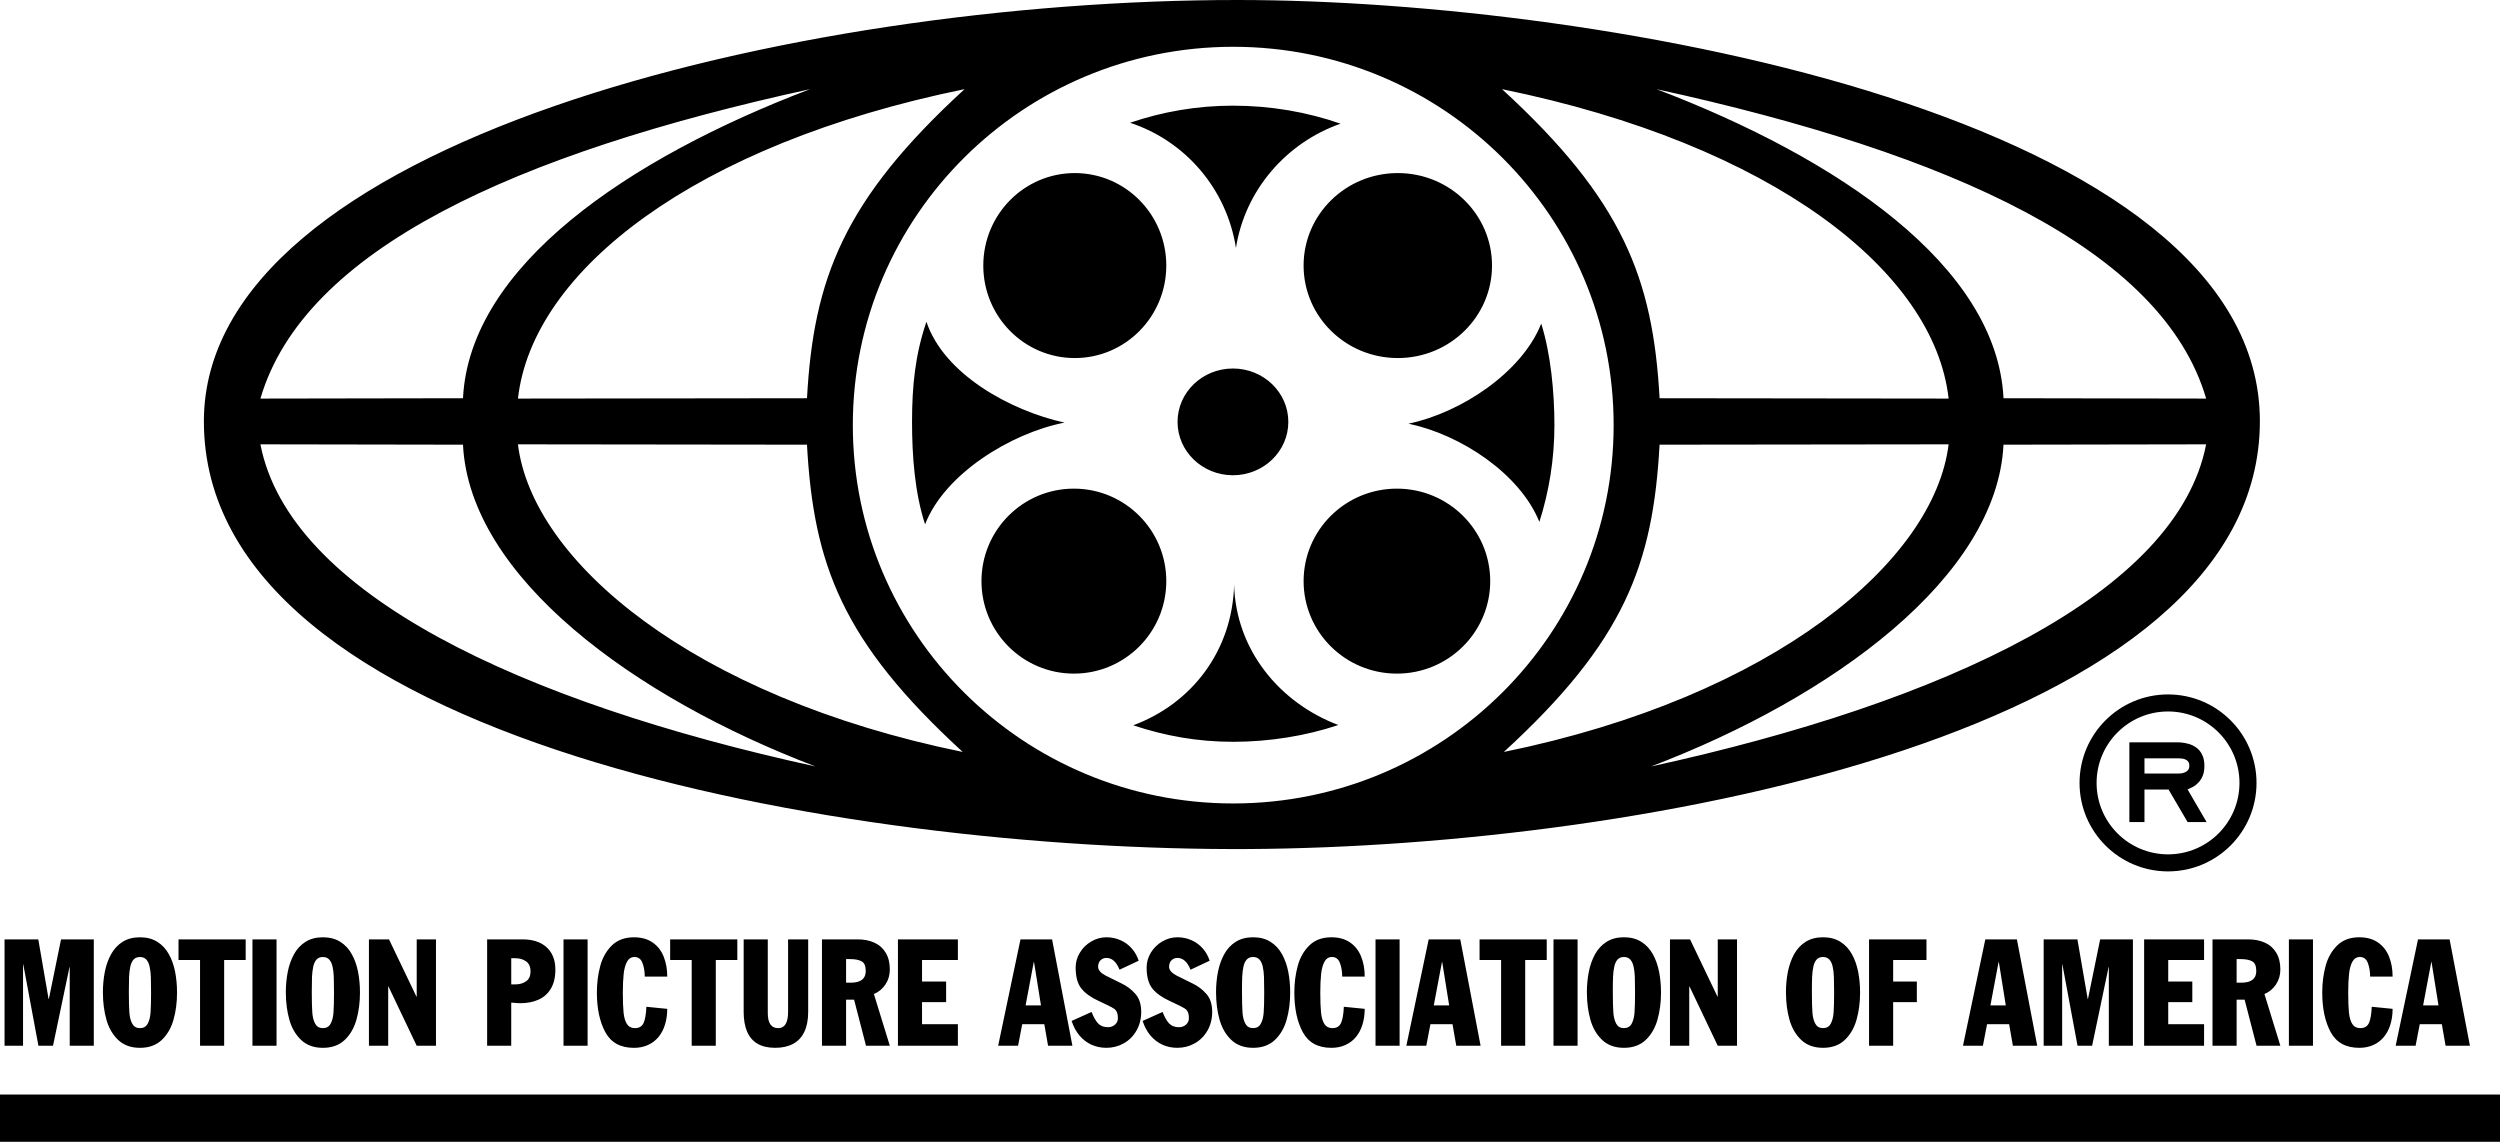
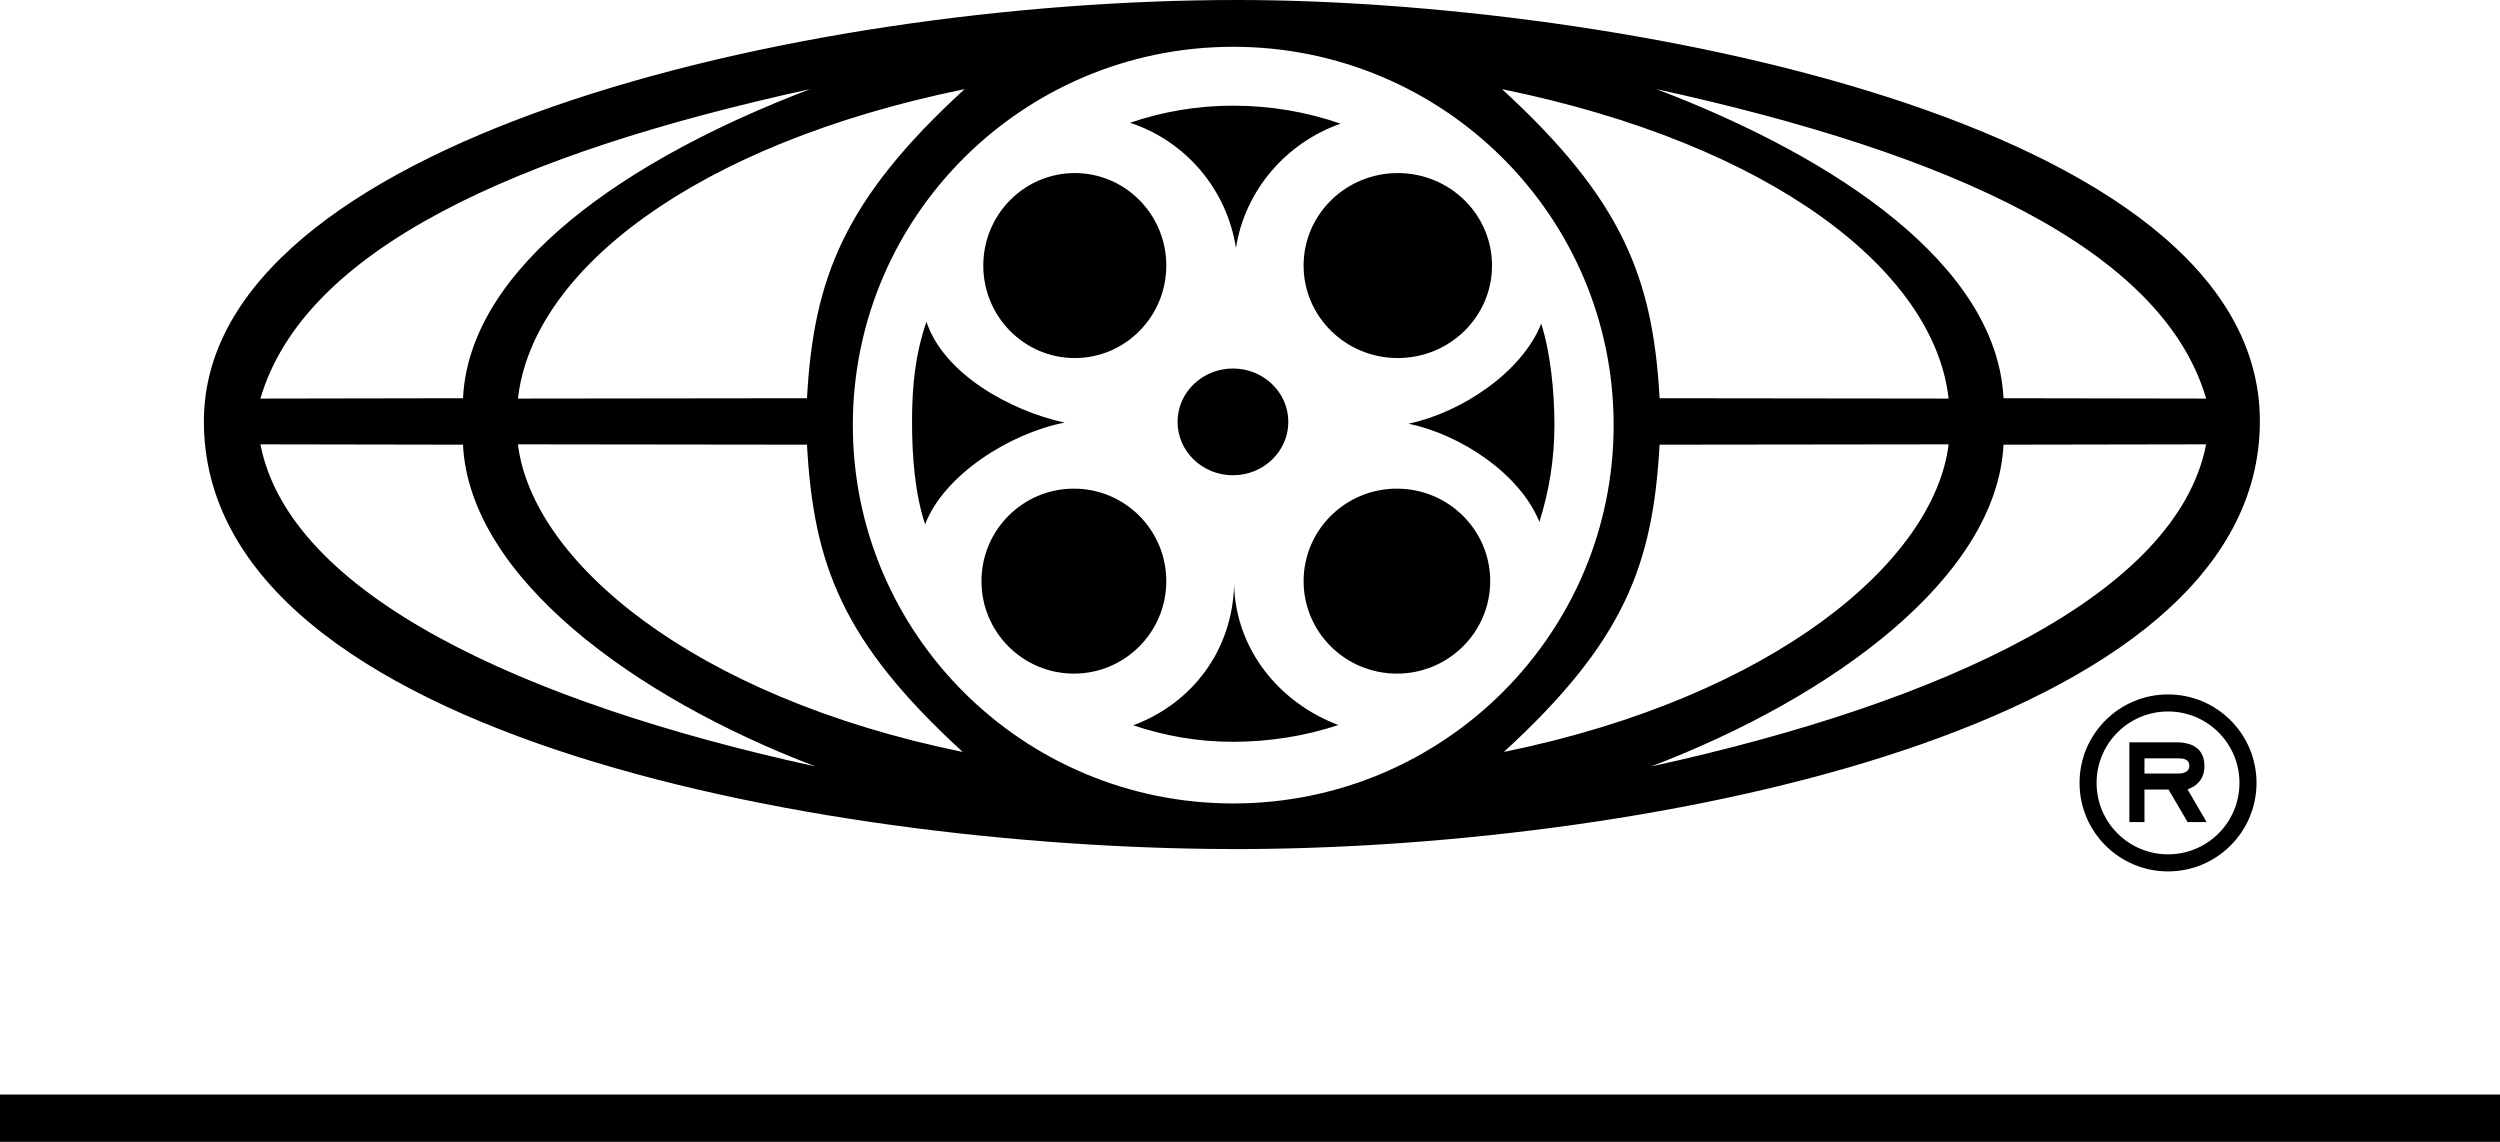
<svg xmlns="http://www.w3.org/2000/svg" xmlns:ns1="http://www.inkscape.org/namespaces/inkscape" xmlns:ns2="http://sodipodi.sourceforge.net/DTD/sodipodi-0.dtd" width="156.449mm" height="71.453mm" viewBox="0 0 156.449 71.453" version="1.1" id="svg8" ns1:version="0.92.4 (5da689c313, 2019-01-14)" ns2:docname="MPAA_1990s.svg" ns1:export-filename="C:\Users\tjdru\OneDrive\Pictures\Logos\Movies\mpaalogo1990s.png" ns1:export-xdpi="162.35275" ns1:export-ydpi="162.35275">
  <defs id="defs2" />
  <ns2:namedview id="base" pagecolor="#ffffff" bordercolor="#666666" borderopacity="1.0" ns1:pageopacity="0.0" ns1:pageshadow="2" ns1:zoom="1" ns1:cx="239.42102" ns1:cy="135.83278" ns1:document-units="mm" ns1:current-layer="layer2" showgrid="false" ns1:snap-global="false" ns1:window-width="1366" ns1:window-height="705" ns1:window-x="-8" ns1:window-y="-8" ns1:window-maximized="1" />
  <g ns1:groupmode="layer" id="layer2" ns1:label="Layer 1" style="display:inline;opacity:1" transform="translate(-29.928,-82.902)">
    <g id="g1044">
      <path ns2:nodetypes="cccccccccccccccccccccccccccccccccccccccccccccccccccccccccccccccccccccccccccccccccccccccccc" ns1:connector-curvature="0" d="m 102.914,119.269 c 0,3.197 -2.589,5.788 -5.783,5.788 -3.194,0 -5.783,-2.591 -5.783,-5.788 0,-3.197 2.589,-5.788 5.783,-5.788 3.194,0 5.783,2.591 5.783,5.788 z m 20.271,0 c 0,3.197 -2.614,5.788 -5.839,5.788 -3.225,0 -5.839,-2.591 -5.839,-5.788 0,-3.197 2.614,-5.788 5.839,-5.788 3.225,0 5.839,2.591 5.839,5.788 z m 0.113,-19.748 c 0,3.197 -2.64,5.788 -5.896,5.788 -3.256,0 -5.896,-2.591 -5.896,-5.788 0,-3.197 2.64,-5.788 5.896,-5.788 3.256,0 5.896,2.591 5.896,5.788 z m -20.384,0 c 0,3.197 -2.564,5.788 -5.726,5.788 -3.162,0 -5.726,-2.591 -5.726,-5.788 0,-3.197 2.564,-5.788 5.726,-5.788 3.162,0 5.726,2.591 5.726,5.788 z m 7.637,9.782 c 0,1.844 -1.552,3.34 -3.466,3.34 -1.914,0 -3.466,-1.495 -3.466,-3.34 0,-1.844 1.552,-3.34 3.466,-3.34 1.914,0 3.466,1.495 3.466,3.34 z m -3.392,10.181 c -0.105,4.121 -2.626,7.439 -6.315,8.807 2.007,0.668 4.026,1.033 6.259,1.033 2.255,0 4.554,-0.37 6.577,-1.051 -3.661,-1.382 -6.417,-4.688 -6.522,-8.789 z m 19.219,-16.33 c -1.204,3.051 -5.017,5.576 -8.308,6.262 3.266,0.681 6.975,3.128 8.192,6.147 0.61,-1.911 0.941,-3.945 0.941,-6.057 0,-2.079 -0.233,-4.467 -0.825,-6.352 z m -38.473,-0.117 c -0.697,2.029 -0.902,3.993 -0.902,6.257 0,2.168 0.175,4.468 0.817,6.423 1.202,-3.133 5.348,-5.71 8.726,-6.368 -3.418,-0.752 -7.555,-3.048 -8.641,-6.311 z M 107.103,89.514 c -2.275,0 -4.417,0.377 -6.457,1.07 3.476,1.145 6.053,4.154 6.627,7.835 0.565,-3.621 3.155,-6.591 6.547,-7.776 -2.088,-0.731 -4.378,-1.128 -6.717,-1.128 z m 0.271,-6.612 c -27.864,0 -64.672,8.946 -64.687,26.356 -0.018,20.049 40.225,26.922 65.395,26.776 24.794,-0.145 63.268,-7.369 63.268,-26.776 0,-19.01 -41.002,-26.356 -63.976,-26.356 z m -0.271,2.928 c 13.148,0 23.806,10.6 23.806,23.676 0,13.076 -10.658,23.676 -23.806,23.676 -13.148,0 -23.806,-10.6 -23.806,-23.676 0,-13.076 10.658,-23.676 23.806,-23.676 z M 80.622,88.481 C 69.261,92.804 59.316,99.537 58.902,107.823 l -12.677,0.022 C 48.96,98.502 62.199,92.508 80.622,88.481 Z m 9.668,0 c -7.562,6.931 -9.447,11.85 -9.861,19.342 l -18.088,0.022 C 63.234,99.862 73.364,91.941 90.29,88.481 Z m 33.633,0 c 16.926,3.461 27.056,11.382 27.949,19.364 l -18.088,-0.022 c -0.414,-7.492 -2.299,-12.411 -9.861,-19.342 z m 9.668,0 c 18.423,4.028 31.662,10.021 34.397,19.364 l -12.681,-0.022 c -0.414,-8.286 -10.355,-15.019 -21.716,-19.342 z m -87.367,22.227 12.677,0.022 c 0.414,8.286 10.703,15.815 22.064,20.138 -18.423,-4.028 -32.927,-10.817 -34.741,-20.16 z m 16.116,0 18.088,0.022 c 0.414,7.492 2.184,12.298 9.746,19.229 -16.926,-3.461 -26.941,-11.949 -27.834,-19.251 z m 89.531,0 c -0.893,7.302 -10.907,15.79 -27.834,19.251 7.562,-6.931 9.332,-11.737 9.746,-19.229 z m 16.116,0 c -1.814,9.343 -16.319,16.133 -34.741,20.16 11.361,-4.323 21.646,-11.852 22.06,-20.138 z" style="fill:#000000;stroke:none;stroke-width:0.118" id="path3117" />
-       <path ns2:nodetypes="ccccccccccccccccccccccccccccccccccccccccccccccccccccccccccccccccccccccccccccccccccccccccccccccccccccccccccccccccccccccccccccccccccccccccccccccccccccccccccccccccccccccccccccccccccccccccccccccccccccccccccccccccccccccccccccccccccccccccccccccccccccccccccccccccccccccccccccccccccccccccccccccccccccccccccccccccccccccccccccccccccccccccccccccccccccccccccccccccccccccccccccccccccccccccccccccccccccccccccccccccccccccccccccccccccccccccccccccccccccccccccccccccccccccccccccccccccccccccccccccccccccccccccccccccccccccccccccccccccccccccccccccccccccccccccccccccccccccccccccccccccccccccccccccccccccc" d="m 179.848,148.344 1.398,-6.656 h 1.977 l 1.272,6.656 h -1.523 l -0.235,-1.347 h -1.382 l -0.26,1.347 z m 2.228,-5.236 -0.511,2.712 h 0.963 l -0.435,-2.712 z m -2.419,0.908 h -1.407 c 0,-0.312 -0.047,-0.594 -0.141,-0.847 -0.094,-0.253 -0.262,-0.379 -0.503,-0.379 -0.2,0 -0.354,0.096 -0.462,0.288 -0.106,0.19 -0.177,0.445 -0.213,0.765 -0.035,0.32 -0.053,0.714 -0.053,1.182 0,0.528 0.016,0.944 0.047,1.249 0.031,0.303 0.102,0.54 0.211,0.712 0.11,0.17 0.278,0.256 0.503,0.256 0.26,0 0.44,-0.108 0.538,-0.324 0.098,-0.218 0.156,-0.555 0.174,-1.013 l 1.306,0.13 c 0,0.359 -0.048,0.69 -0.143,0.993 -0.094,0.303 -0.231,0.561 -0.411,0.776 -0.179,0.213 -0.397,0.378 -0.656,0.495 -0.259,0.117 -0.55,0.176 -0.873,0.176 -0.84,0 -1.436,-0.326 -1.791,-0.979 -0.353,-0.653 -0.53,-1.479 -0.53,-2.479 0,-0.596 0.071,-1.154 0.213,-1.673 0.142,-0.52 0.386,-0.948 0.732,-1.283 0.346,-0.336 0.805,-0.504 1.376,-0.504 0.463,0 0.851,0.107 1.163,0.322 0.312,0.213 0.543,0.506 0.693,0.879 0.151,0.371 0.227,0.791 0.227,1.26 z m -6.491,4.328 v -6.656 h 1.507 v 6.656 z m -4.78,0 v -6.656 h 2.245 c 0.386,0 0.73,0.069 1.032,0.205 0.303,0.135 0.54,0.345 0.711,0.63 0.172,0.283 0.258,0.634 0.258,1.052 0,0.347 -0.091,0.658 -0.274,0.934 -0.183,0.274 -0.423,0.474 -0.722,0.6 l 0.996,3.234 h -1.49 l -0.746,-2.881 h -0.501 v 2.881 z m 1.509,-5.423 v 1.477 h 0.292 c 0.626,0 0.938,-0.243 0.938,-0.728 0,-0.313 -0.085,-0.517 -0.256,-0.609 -0.169,-0.093 -0.41,-0.139 -0.724,-0.139 z m -5.788,5.423 v -6.656 h 3.751 v 1.29 h -2.243 v 1.347 h 1.507 v 1.29 h -1.507 v 1.383 h 2.243 v 1.347 z m -6.287,0 v -6.656 h 2.112 l 0.644,3.73 h 0.016 l 0.763,-3.73 h 2.05 v 6.656 h -1.507 v -4.917 h -0.016 l -1.03,4.917 h -0.912 l -0.947,-5.085 h -0.016 v 5.085 z m -5.05,0 1.398,-6.656 h 1.977 l 1.272,6.656 h -1.523 l -0.235,-1.347 h -1.382 l -0.26,1.347 z m 2.228,-5.236 -0.511,2.712 h 0.963 l -0.435,-2.712 z m -8.106,5.236 v -6.656 h 3.594 v 1.29 h -2.085 v 1.347 h 1.482 v 1.29 h -1.482 v 2.73 z m -5.201,-3.328 c 0,-0.45 0.04,-0.88 0.119,-1.287 0.08,-0.408 0.211,-0.777 0.39,-1.107 0.181,-0.33 0.422,-0.59 0.724,-0.781 0.301,-0.19 0.664,-0.285 1.088,-0.285 0.427,0 0.79,0.096 1.092,0.288 0.301,0.19 0.541,0.45 0.72,0.778 0.18,0.327 0.309,0.693 0.388,1.098 0.079,0.405 0.119,0.837 0.119,1.296 0,0.618 -0.074,1.186 -0.223,1.705 -0.147,0.519 -0.394,0.941 -0.74,1.267 -0.346,0.324 -0.798,0.486 -1.355,0.486 -0.559,0 -1.011,-0.162 -1.357,-0.486 -0.346,-0.326 -0.594,-0.748 -0.742,-1.267 -0.147,-0.519 -0.221,-1.087 -0.221,-1.705 z m 1.625,0 c 0,0.551 0.011,0.971 0.033,1.26 0.022,0.288 0.083,0.52 0.184,0.698 0.101,0.178 0.26,0.267 0.478,0.267 0.218,0 0.378,-0.089 0.478,-0.267 0.101,-0.178 0.162,-0.411 0.184,-0.698 0.022,-0.289 0.033,-0.709 0.033,-1.26 0,-0.42 -0.005,-0.747 -0.014,-0.981 -0.008,-0.234 -0.033,-0.447 -0.076,-0.639 -0.042,-0.193 -0.112,-0.342 -0.209,-0.447 -0.097,-0.105 -0.229,-0.158 -0.397,-0.158 -0.168,0 -0.3,0.052 -0.397,0.158 -0.095,0.105 -0.164,0.253 -0.206,0.443 -0.041,0.19 -0.067,0.404 -0.078,0.641 -0.01,0.236 -0.014,0.564 -0.014,0.984 z m -8.882,3.328 v -6.656 h 1.257 l 1.715,3.579 h 0.018 v -3.579 h 1.206 v 6.656 h -1.206 l -1.768,-3.711 h -0.016 v 3.711 z m -5.201,-3.328 c 0,-0.45 0.04,-0.88 0.119,-1.287 0.08,-0.408 0.211,-0.777 0.39,-1.107 0.181,-0.33 0.423,-0.59 0.724,-0.781 0.301,-0.19 0.664,-0.285 1.088,-0.285 0.427,0 0.79,0.096 1.092,0.288 0.301,0.19 0.541,0.45 0.72,0.778 0.18,0.327 0.309,0.693 0.388,1.098 0.079,0.405 0.119,0.837 0.119,1.296 0,0.618 -0.074,1.186 -0.223,1.705 -0.147,0.519 -0.394,0.941 -0.74,1.267 -0.346,0.324 -0.798,0.486 -1.355,0.486 -0.559,0 -1.011,-0.162 -1.357,-0.486 -0.346,-0.326 -0.594,-0.748 -0.742,-1.267 -0.147,-0.519 -0.221,-1.087 -0.221,-1.705 z m 1.625,0 c 0,0.551 0.011,0.971 0.033,1.26 0.022,0.288 0.083,0.52 0.184,0.698 0.101,0.178 0.26,0.267 0.478,0.267 0.218,0 0.378,-0.089 0.478,-0.267 0.101,-0.178 0.162,-0.411 0.184,-0.698 0.022,-0.289 0.033,-0.709 0.033,-1.26 0,-0.42 -0.005,-0.747 -0.014,-0.981 -0.008,-0.234 -0.033,-0.447 -0.076,-0.639 -0.042,-0.193 -0.112,-0.342 -0.209,-0.447 -0.097,-0.105 -0.229,-0.158 -0.397,-0.158 -0.168,0 -0.3,0.052 -0.397,0.158 -0.095,0.105 -0.164,0.253 -0.206,0.443 -0.041,0.19 -0.067,0.404 -0.078,0.641 -0.01,0.236 -0.014,0.564 -0.014,0.984 z m -3.713,3.328 v -6.656 h 1.507 v 6.656 z m -4.627,-5.366 v -1.29 h 4.203 v 1.29 h -1.347 v 5.366 h -1.509 v -5.366 z m -4.582,5.366 1.398,-6.656 h 1.977 l 1.272,6.656 h -1.523 l -0.235,-1.347 h -1.382 l -0.26,1.347 z m 2.228,-5.236 -0.511,2.712 h 0.963 l -0.435,-2.712 z m -4.157,5.236 v -6.656 h 1.507 v 6.656 z m -0.677,-4.328 h -1.407 c 0,-0.312 -0.047,-0.594 -0.141,-0.847 -0.094,-0.253 -0.262,-0.379 -0.503,-0.379 -0.2,0 -0.354,0.096 -0.462,0.288 -0.106,0.19 -0.177,0.445 -0.213,0.765 -0.035,0.32 -0.053,0.714 -0.053,1.182 0,0.528 0.016,0.944 0.047,1.249 0.031,0.303 0.102,0.54 0.211,0.712 0.11,0.17 0.278,0.256 0.503,0.256 0.26,0 0.44,-0.108 0.538,-0.324 0.098,-0.218 0.156,-0.555 0.174,-1.013 l 1.306,0.13 c 0,0.359 -0.048,0.69 -0.143,0.993 -0.094,0.303 -0.231,0.561 -0.411,0.776 -0.179,0.213 -0.397,0.378 -0.656,0.495 -0.259,0.117 -0.55,0.176 -0.873,0.176 -0.84,0 -1.437,-0.326 -1.791,-0.979 -0.353,-0.653 -0.529,-1.479 -0.529,-2.479 0,-0.596 0.071,-1.154 0.213,-1.673 0.142,-0.52 0.386,-0.948 0.732,-1.283 0.346,-0.336 0.805,-0.504 1.376,-0.504 0.463,0 0.851,0.107 1.163,0.322 0.312,0.213 0.543,0.506 0.693,0.879 0.151,0.371 0.227,0.791 0.227,1.26 z m -9.304,1 c 0,-0.45 0.04,-0.88 0.119,-1.287 0.08,-0.408 0.211,-0.777 0.39,-1.107 0.181,-0.33 0.422,-0.59 0.724,-0.781 0.301,-0.19 0.664,-0.285 1.088,-0.285 0.427,0 0.79,0.096 1.092,0.288 0.301,0.19 0.541,0.45 0.72,0.778 0.18,0.327 0.309,0.693 0.388,1.098 0.079,0.405 0.119,0.837 0.119,1.296 0,0.618 -0.074,1.186 -0.223,1.705 -0.147,0.519 -0.394,0.941 -0.74,1.267 -0.346,0.324 -0.798,0.486 -1.355,0.486 -0.559,0 -1.011,-0.162 -1.357,-0.486 -0.346,-0.326 -0.594,-0.748 -0.742,-1.267 -0.147,-0.519 -0.221,-1.087 -0.221,-1.705 z m 1.625,0 c 0,0.551 0.011,0.971 0.033,1.26 0.022,0.288 0.083,0.52 0.184,0.698 0.101,0.178 0.26,0.267 0.478,0.267 0.218,0 0.378,-0.089 0.478,-0.267 0.101,-0.178 0.162,-0.411 0.184,-0.698 0.022,-0.289 0.033,-0.709 0.033,-1.26 0,-0.42 -0.005,-0.747 -0.014,-0.981 -0.008,-0.234 -0.033,-0.447 -0.076,-0.639 -0.042,-0.193 -0.112,-0.342 -0.209,-0.447 -0.097,-0.105 -0.229,-0.158 -0.397,-0.158 -0.168,0 -0.3,0.052 -0.397,0.158 -0.095,0.105 -0.164,0.253 -0.206,0.443 -0.041,0.19 -0.067,0.404 -0.078,0.641 -0.01,0.236 -0.014,0.564 -0.014,0.984 z m -6.219,1.776 1.249,-0.562 c 0.124,0.32 0.26,0.558 0.407,0.717 0.149,0.158 0.356,0.237 0.621,0.237 0.173,0 0.32,-0.054 0.44,-0.162 0.12,-0.108 0.18,-0.241 0.18,-0.399 0,-0.294 -0.08,-0.492 -0.239,-0.596 -0.159,-0.103 -0.482,-0.266 -0.969,-0.488 -0.487,-0.224 -0.848,-0.484 -1.084,-0.781 -0.236,-0.297 -0.354,-0.734 -0.354,-1.312 0,-0.327 0.089,-0.637 0.266,-0.929 0.177,-0.292 0.414,-0.525 0.711,-0.698 0.298,-0.175 0.615,-0.263 0.949,-0.263 0.323,0 0.623,0.064 0.9,0.192 0.277,0.126 0.51,0.301 0.701,0.525 0.192,0.224 0.331,0.474 0.417,0.751 l -1.196,0.561 c -0.199,-0.491 -0.473,-0.737 -0.822,-0.737 -0.143,0 -0.266,0.049 -0.368,0.146 -0.101,0.096 -0.151,0.234 -0.151,0.413 0,0.201 0.159,0.384 0.476,0.55 0.319,0.164 0.647,0.326 0.983,0.486 0.338,0.16 0.628,0.378 0.871,0.655 0.244,0.275 0.366,0.65 0.366,1.123 0,0.44 -0.099,0.832 -0.296,1.175 -0.196,0.344 -0.461,0.609 -0.795,0.797 -0.333,0.187 -0.694,0.281 -1.086,0.281 -0.337,0 -0.649,-0.065 -0.936,-0.194 -0.286,-0.131 -0.536,-0.323 -0.75,-0.575 -0.213,-0.254 -0.376,-0.558 -0.491,-0.913 z m -4.443,0 1.249,-0.562 c 0.124,0.32 0.26,0.558 0.407,0.717 0.149,0.158 0.356,0.237 0.621,0.237 0.173,0 0.32,-0.054 0.44,-0.162 0.12,-0.108 0.18,-0.241 0.18,-0.399 0,-0.294 -0.08,-0.492 -0.239,-0.596 -0.159,-0.103 -0.482,-0.266 -0.969,-0.488 -0.487,-0.224 -0.848,-0.484 -1.083,-0.781 -0.236,-0.297 -0.354,-0.734 -0.354,-1.312 0,-0.327 0.089,-0.637 0.266,-0.929 0.177,-0.292 0.414,-0.525 0.711,-0.698 0.298,-0.175 0.615,-0.263 0.949,-0.263 0.323,0 0.623,0.064 0.9,0.192 0.277,0.126 0.51,0.301 0.701,0.525 0.192,0.224 0.331,0.474 0.417,0.751 l -1.196,0.561 c -0.199,-0.491 -0.473,-0.737 -0.822,-0.737 -0.143,0 -0.266,0.049 -0.368,0.146 -0.101,0.096 -0.151,0.234 -0.151,0.413 0,0.201 0.159,0.384 0.476,0.55 0.319,0.164 0.647,0.326 0.983,0.486 0.338,0.16 0.628,0.378 0.871,0.655 0.244,0.275 0.366,0.65 0.366,1.123 0,0.44 -0.099,0.832 -0.296,1.175 -0.196,0.344 -0.461,0.609 -0.795,0.797 -0.333,0.187 -0.694,0.281 -1.086,0.281 -0.337,0 -0.649,-0.065 -0.936,-0.194 -0.286,-0.131 -0.536,-0.323 -0.75,-0.575 -0.213,-0.254 -0.376,-0.558 -0.491,-0.913 z m -4.598,1.552 1.398,-6.656 h 1.977 l 1.272,6.656 h -1.523 l -0.235,-1.347 h -1.382 l -0.26,1.347 z m 2.228,-5.236 -0.511,2.712 h 0.963 l -0.435,-2.712 z m -8.499,5.236 v -6.656 h 3.751 v 1.29 h -2.243 v 1.347 h 1.507 v 1.29 h -1.507 v 1.383 h 2.243 v 1.347 z m -4.754,0 v -6.656 h 2.245 c 0.386,0 0.73,0.069 1.032,0.205 0.303,0.135 0.54,0.345 0.711,0.63 0.172,0.283 0.258,0.634 0.258,1.052 0,0.347 -0.091,0.658 -0.274,0.934 -0.183,0.274 -0.423,0.474 -0.722,0.6 l 0.996,3.234 h -1.49 l -0.746,-2.881 h -0.501 v 2.881 z m 1.509,-5.423 v 1.477 h 0.292 c 0.626,0 0.938,-0.243 0.938,-0.728 0,-0.313 -0.085,-0.517 -0.256,-0.609 -0.169,-0.093 -0.41,-0.139 -0.724,-0.139 z m -2.372,-1.233 v 4.542 c 0,0.493 -0.08,0.908 -0.241,1.244 -0.159,0.335 -0.393,0.585 -0.701,0.751 -0.307,0.166 -0.679,0.249 -1.118,0.249 -0.45,0 -0.821,-0.086 -1.114,-0.258 -0.293,-0.173 -0.51,-0.428 -0.652,-0.762 -0.14,-0.336 -0.211,-0.744 -0.211,-1.223 v -4.542 h 1.509 v 4.617 c 0,0.624 0.217,0.936 0.652,0.936 0.413,0 0.619,-0.34 0.619,-1.02 v -4.533 z m -8.638,1.29 v -1.29 h 4.203 v 1.29 h -1.347 v 5.366 H 73.214 v -5.366 z m -0.182,1.039 h -1.407 c 0,-0.312 -0.047,-0.594 -0.141,-0.847 -0.094,-0.253 -0.262,-0.379 -0.503,-0.379 -0.2,0 -0.354,0.096 -0.462,0.288 -0.106,0.19 -0.177,0.445 -0.213,0.765 -0.035,0.32 -0.053,0.714 -0.053,1.182 0,0.528 0.016,0.944 0.047,1.249 0.031,0.303 0.102,0.54 0.211,0.712 0.11,0.17 0.278,0.256 0.503,0.256 0.26,0 0.44,-0.108 0.538,-0.324 0.098,-0.218 0.156,-0.555 0.174,-1.013 l 1.306,0.13 c 0,0.359 -0.048,0.69 -0.143,0.993 -0.094,0.303 -0.231,0.561 -0.411,0.776 -0.179,0.213 -0.397,0.378 -0.656,0.495 -0.259,0.117 -0.55,0.176 -0.873,0.176 -0.84,0 -1.436,-0.326 -1.791,-0.979 -0.353,-0.653 -0.529,-1.479 -0.529,-2.479 0,-0.596 0.071,-1.154 0.213,-1.673 0.142,-0.52 0.386,-0.948 0.732,-1.283 0.346,-0.336 0.805,-0.504 1.376,-0.504 0.463,0 0.851,0.107 1.163,0.322 0.312,0.213 0.543,0.506 0.693,0.879 0.151,0.371 0.227,0.791 0.227,1.26 z m -6.491,4.328 v -6.656 h 1.507 v 6.656 z m -3.271,-5.478 v 1.637 h 0.268 c 0.255,0 0.475,-0.064 0.66,-0.192 0.185,-0.128 0.278,-0.336 0.278,-0.623 0,-0.288 -0.093,-0.496 -0.278,-0.625 -0.184,-0.131 -0.404,-0.196 -0.66,-0.196 z m -1.509,5.478 v -6.656 h 2.245 c 0.286,0 0.551,0.037 0.795,0.112 0.245,0.075 0.46,0.19 0.644,0.347 0.185,0.155 0.329,0.352 0.431,0.591 0.104,0.237 0.155,0.517 0.155,0.838 0,0.49 -0.096,0.892 -0.288,1.205 -0.191,0.313 -0.451,0.542 -0.781,0.685 -0.328,0.143 -0.701,0.215 -1.116,0.215 -0.112,0 -0.304,-0.013 -0.577,-0.039 v 2.702 z m -7.397,0 v -6.656 h 1.257 l 1.715,3.579 h 0.018 v -3.579 h 1.206 v 6.656 h -1.206 l -1.768,-3.711 h -0.016 v 3.711 z m -5.201,-3.328 c 0,-0.45 0.04,-0.88 0.119,-1.287 0.08,-0.408 0.211,-0.777 0.39,-1.107 0.181,-0.33 0.422,-0.59 0.724,-0.781 0.301,-0.19 0.664,-0.285 1.088,-0.285 0.427,0 0.79,0.096 1.092,0.288 0.301,0.19 0.541,0.45 0.72,0.778 0.18,0.327 0.309,0.693 0.388,1.098 0.079,0.405 0.119,0.837 0.119,1.296 0,0.618 -0.074,1.186 -0.223,1.705 -0.147,0.519 -0.394,0.941 -0.74,1.267 -0.346,0.324 -0.798,0.486 -1.355,0.486 -0.559,0 -1.011,-0.162 -1.357,-0.486 -0.346,-0.326 -0.594,-0.748 -0.742,-1.267 -0.147,-0.519 -0.221,-1.087 -0.221,-1.705 z m 1.625,0 c 0,0.551 0.011,0.971 0.033,1.26 0.022,0.288 0.083,0.52 0.184,0.698 0.101,0.178 0.26,0.267 0.478,0.267 0.218,0 0.378,-0.089 0.478,-0.267 0.101,-0.178 0.162,-0.411 0.184,-0.698 0.022,-0.289 0.033,-0.709 0.033,-1.26 0,-0.42 -0.005,-0.747 -0.014,-0.981 -0.008,-0.234 -0.033,-0.447 -0.076,-0.639 -0.042,-0.193 -0.112,-0.342 -0.209,-0.447 -0.097,-0.105 -0.229,-0.158 -0.397,-0.158 -0.168,0 -0.3,0.052 -0.397,0.158 -0.095,0.105 -0.164,0.253 -0.206,0.443 -0.041,0.19 -0.067,0.404 -0.078,0.641 -0.009,0.236 -0.014,0.564 -0.014,0.984 z m -3.713,3.328 v -6.656 h 1.507 v 6.656 z m -4.627,-5.366 v -1.29 h 4.203 v 1.29 h -1.347 v 5.366 h -1.509 v -5.366 z m -4.733,2.038 c 0,-0.45 0.04,-0.88 0.119,-1.287 0.08,-0.408 0.211,-0.777 0.39,-1.107 0.181,-0.33 0.422,-0.59 0.724,-0.781 0.301,-0.19 0.664,-0.285 1.088,-0.285 0.427,0 0.79,0.096 1.092,0.288 0.301,0.19 0.541,0.45 0.72,0.778 0.18,0.327 0.309,0.693 0.388,1.098 0.079,0.405 0.119,0.837 0.119,1.296 0,0.618 -0.074,1.186 -0.223,1.705 -0.147,0.519 -0.394,0.941 -0.74,1.267 -0.346,0.324 -0.798,0.486 -1.355,0.486 -0.559,0 -1.011,-0.162 -1.357,-0.486 -0.346,-0.326 -0.594,-0.748 -0.742,-1.267 -0.147,-0.519 -0.221,-1.087 -0.221,-1.705 z m 1.625,0 c 0,0.551 0.011,0.971 0.033,1.26 0.022,0.288 0.083,0.52 0.184,0.698 0.101,0.178 0.26,0.267 0.478,0.267 0.218,0 0.378,-0.089 0.478,-0.267 0.101,-0.178 0.162,-0.411 0.184,-0.698 0.022,-0.289 0.033,-0.709 0.033,-1.26 0,-0.42 -0.005,-0.747 -0.014,-0.981 -0.008,-0.234 -0.033,-0.447 -0.076,-0.639 -0.042,-0.193 -0.112,-0.342 -0.209,-0.447 -0.097,-0.105 -0.229,-0.158 -0.397,-0.158 -0.168,0 -0.3,0.052 -0.397,0.158 -0.095,0.105 -0.164,0.253 -0.206,0.443 -0.041,0.19 -0.067,0.404 -0.078,0.641 -0.009,0.236 -0.014,0.564 -0.014,0.984 z m -7.779,3.328 v -6.656 h 2.112 l 0.644,3.73 H 32.985 l 0.763,-3.73 h 2.05 v 6.656 h -1.507 v -4.917 h -0.016 l -1.03,4.917 h -0.912 l -0.947,-5.085 h -0.016 v 5.085 z" style="font-style:normal;font-variant:normal;font-weight:normal;font-stretch:normal;font-size:7.43px;line-height:1;font-family:'Franklin Gothic';-inkscape-font-specification:'Franklin Gothic';text-align:start;letter-spacing:0.082px;word-spacing:0px;text-anchor:start;fill:#000000;fill-opacity:1;stroke:none;stroke-width:0.664" id="path3110" ns1:connector-curvature="0" />
      <path ns2:nodetypes="ccccccccccccccccccccccccccccccccccccccc" ns1:connector-curvature="0" d="m 163.183,129.356 v 4.99 h 0.945 v -2.033 h 1.508 l 1.19,2.033 h 1.19 l -1.19,-2.042 c 0.109,-0.045 0.224,-0.1 0.345,-0.164 0.127,-0.071 0.242,-0.164 0.345,-0.279 0.109,-0.116 0.197,-0.257 0.263,-0.424 0.067,-0.167 0.1,-0.369 0.1,-0.607 0,-0.283 -0.048,-0.517 -0.145,-0.703 -0.091,-0.193 -0.218,-0.344 -0.382,-0.453 -0.157,-0.116 -0.339,-0.196 -0.545,-0.241 -0.2,-0.051 -0.409,-0.077 -0.627,-0.077 z m 2.998,1.002 c 0.079,0 0.164,0.003 0.254,0.009 0.091,0.006 0.173,0.025 0.245,0.058 0.073,0.026 0.133,0.07 0.182,0.135 0.049,0.064 0.073,0.154 0.073,0.27 0,0.109 -0.027,0.196 -0.082,0.26 -0.049,0.064 -0.112,0.112 -0.191,0.145 -0.079,0.032 -0.16,0.055 -0.245,0.067 -0.085,0.006 -0.163,0.009 -0.236,0.009 h -2.053 v -0.954 z m -0.578,-3.999 c -3.058,-2.7e-4 -5.538,2.479 -5.538,5.538 7e-5,3.058 2.479,5.537 5.538,5.537 3.058,-5e-5 5.537,-2.479 5.537,-5.537 2.6e-4,-3.058 -2.479,-5.538 -5.537,-5.538 z m 0,1.067 c 2.469,2e-4 4.47,2.002 4.47,4.471 -2.1e-4,2.469 -2.002,4.47 -4.47,4.47 -2.469,1.1e-4 -4.471,-2.001 -4.471,-4.47 -1.3e-4,-2.469 2.002,-4.471 4.471,-4.471 z" style="font-style:normal;font-variant:normal;font-weight:normal;font-stretch:normal;font-size:7.811px;line-height:1;font-family:ATSackersGothic;-inkscape-font-specification:ATSackersGothic;text-align:start;letter-spacing:0px;word-spacing:0px;text-anchor:start;fill:#000000;fill-opacity:1;stroke:none;stroke-width:0.702" id="path3152" />
      <path ns2:nodetypes="ccccc" ns1:connector-curvature="0" id="rect3157" d="M 29.928,151.396 H 186.378 v 2.959 H 29.928 Z" style="opacity:1;vector-effect:none;fill:#000000;fill-opacity:1;fill-rule:nonzero;stroke:none;stroke-width:3.282;stroke-linecap:round;stroke-linejoin:bevel;stroke-miterlimit:4;stroke-dasharray:none;stroke-dashoffset:0;stroke-opacity:1;paint-order:markers stroke fill" />
    </g>
  </g>
</svg>